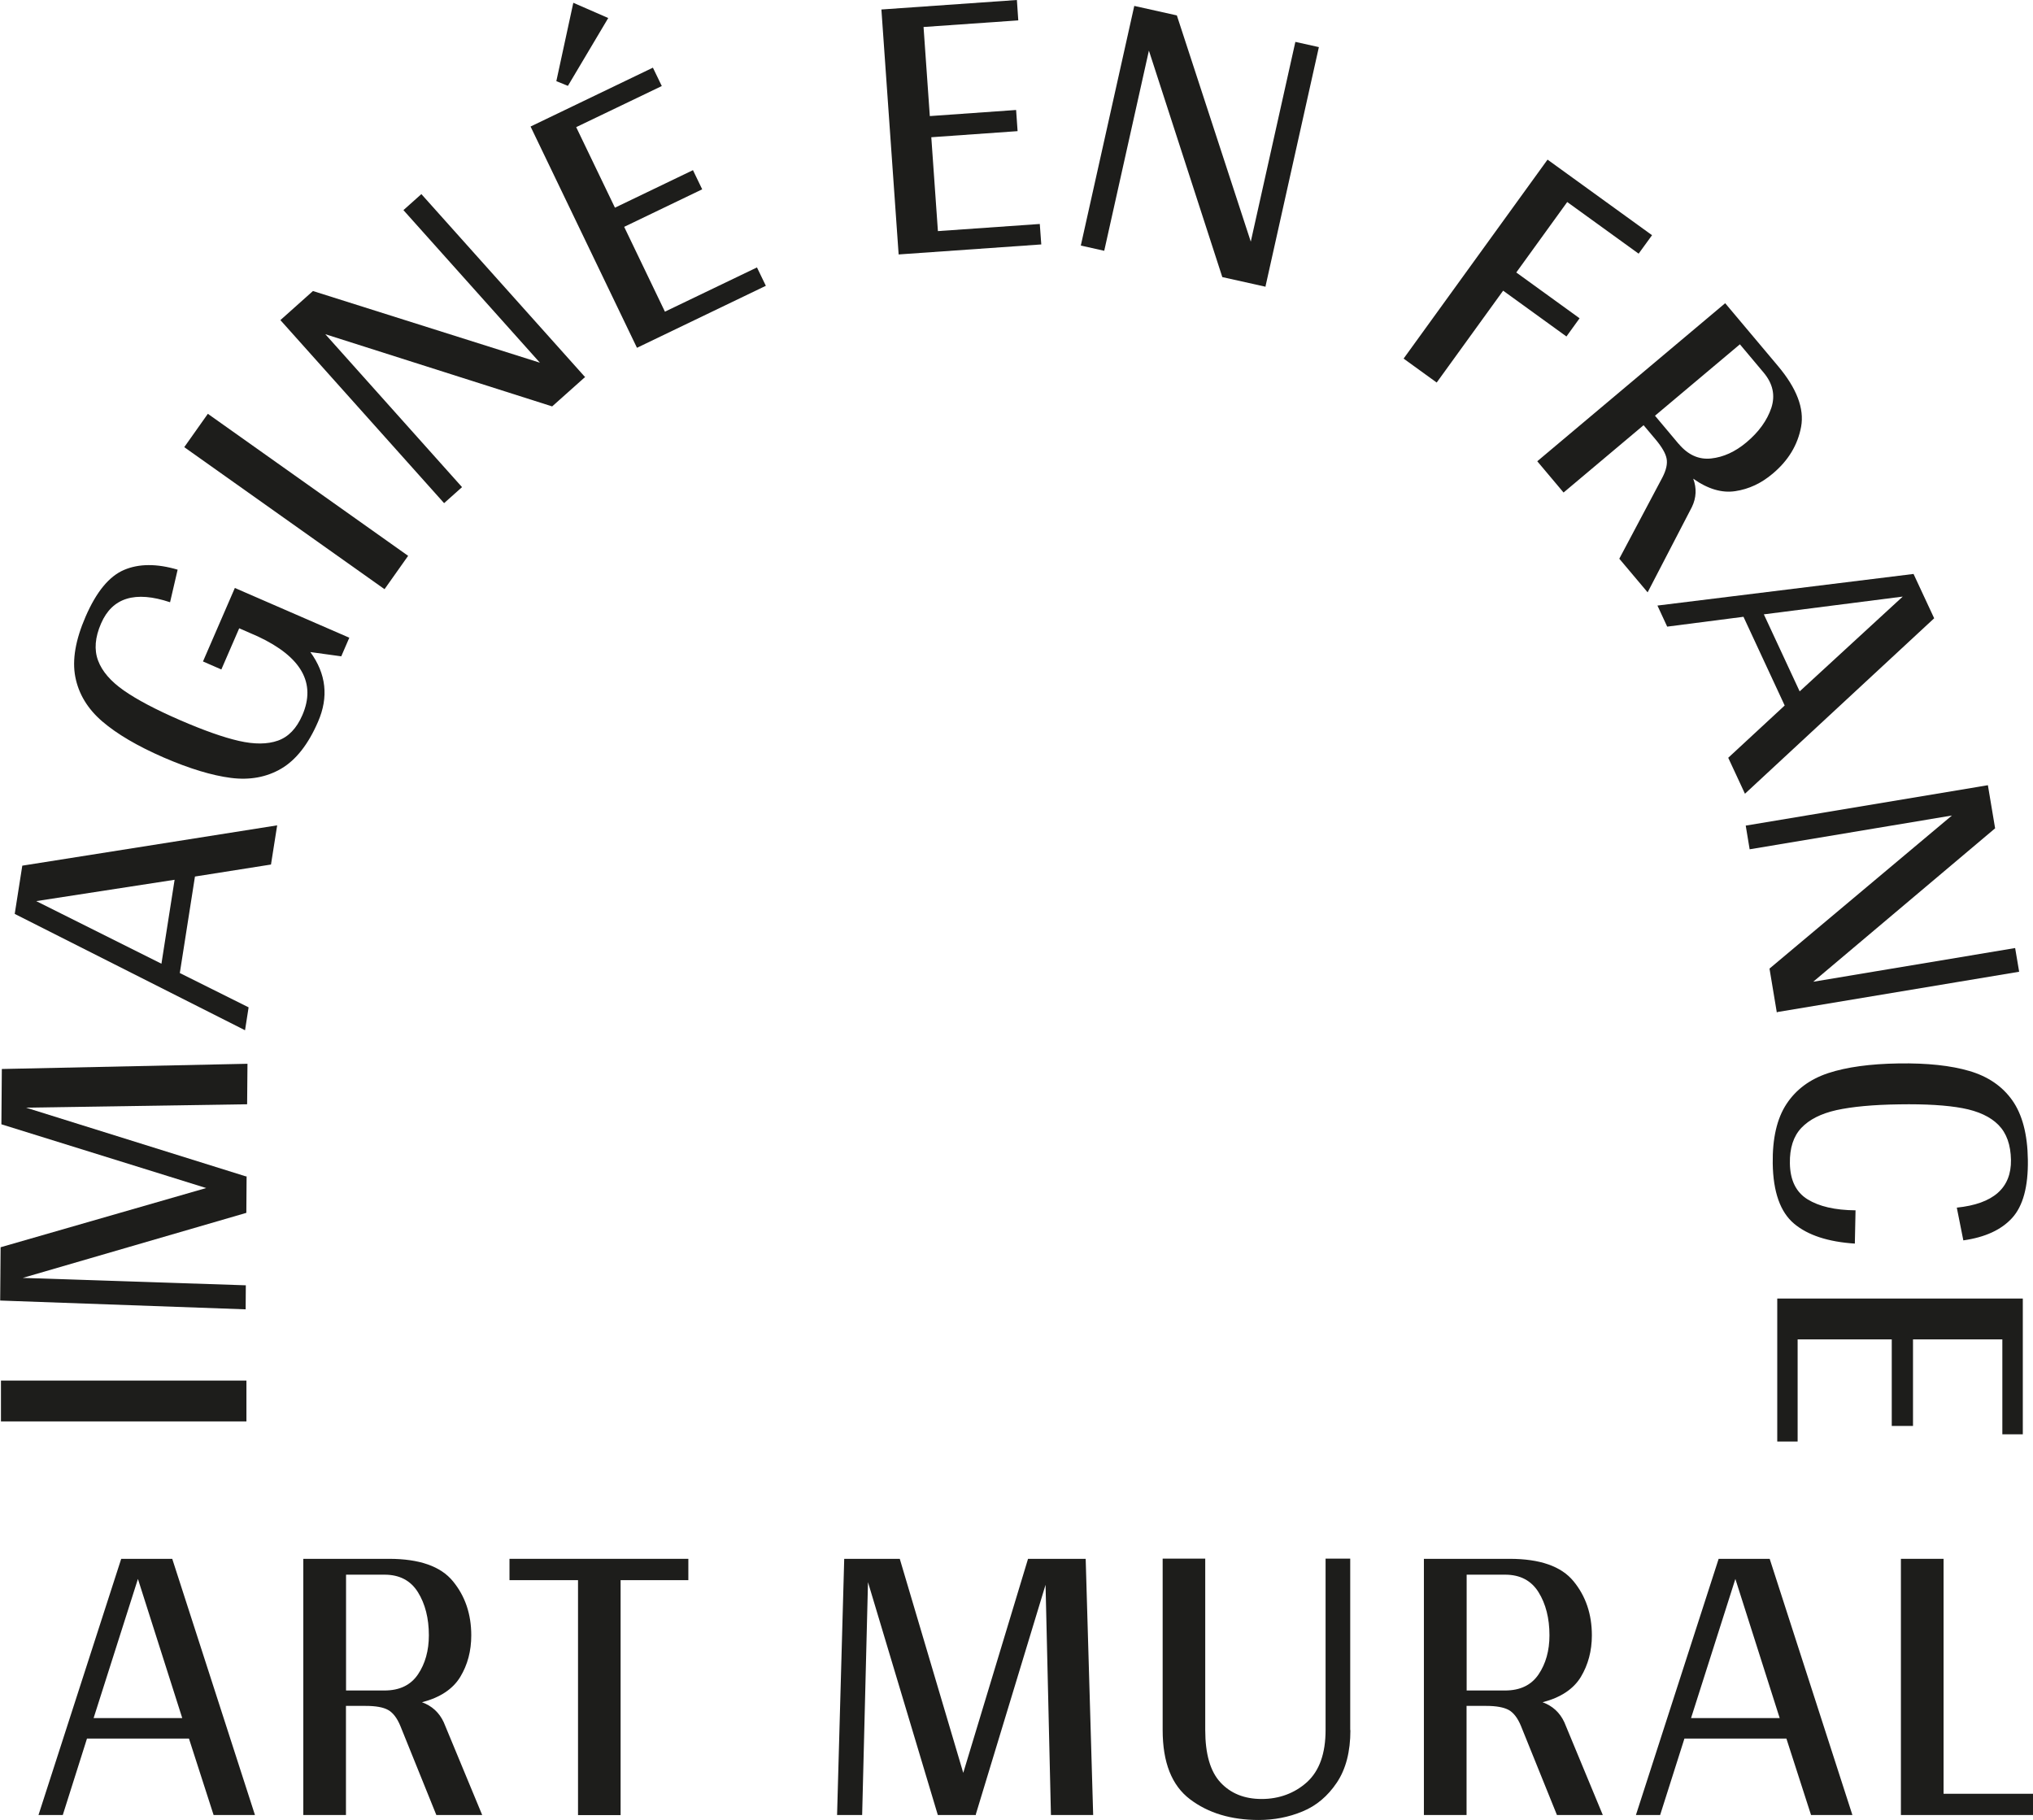
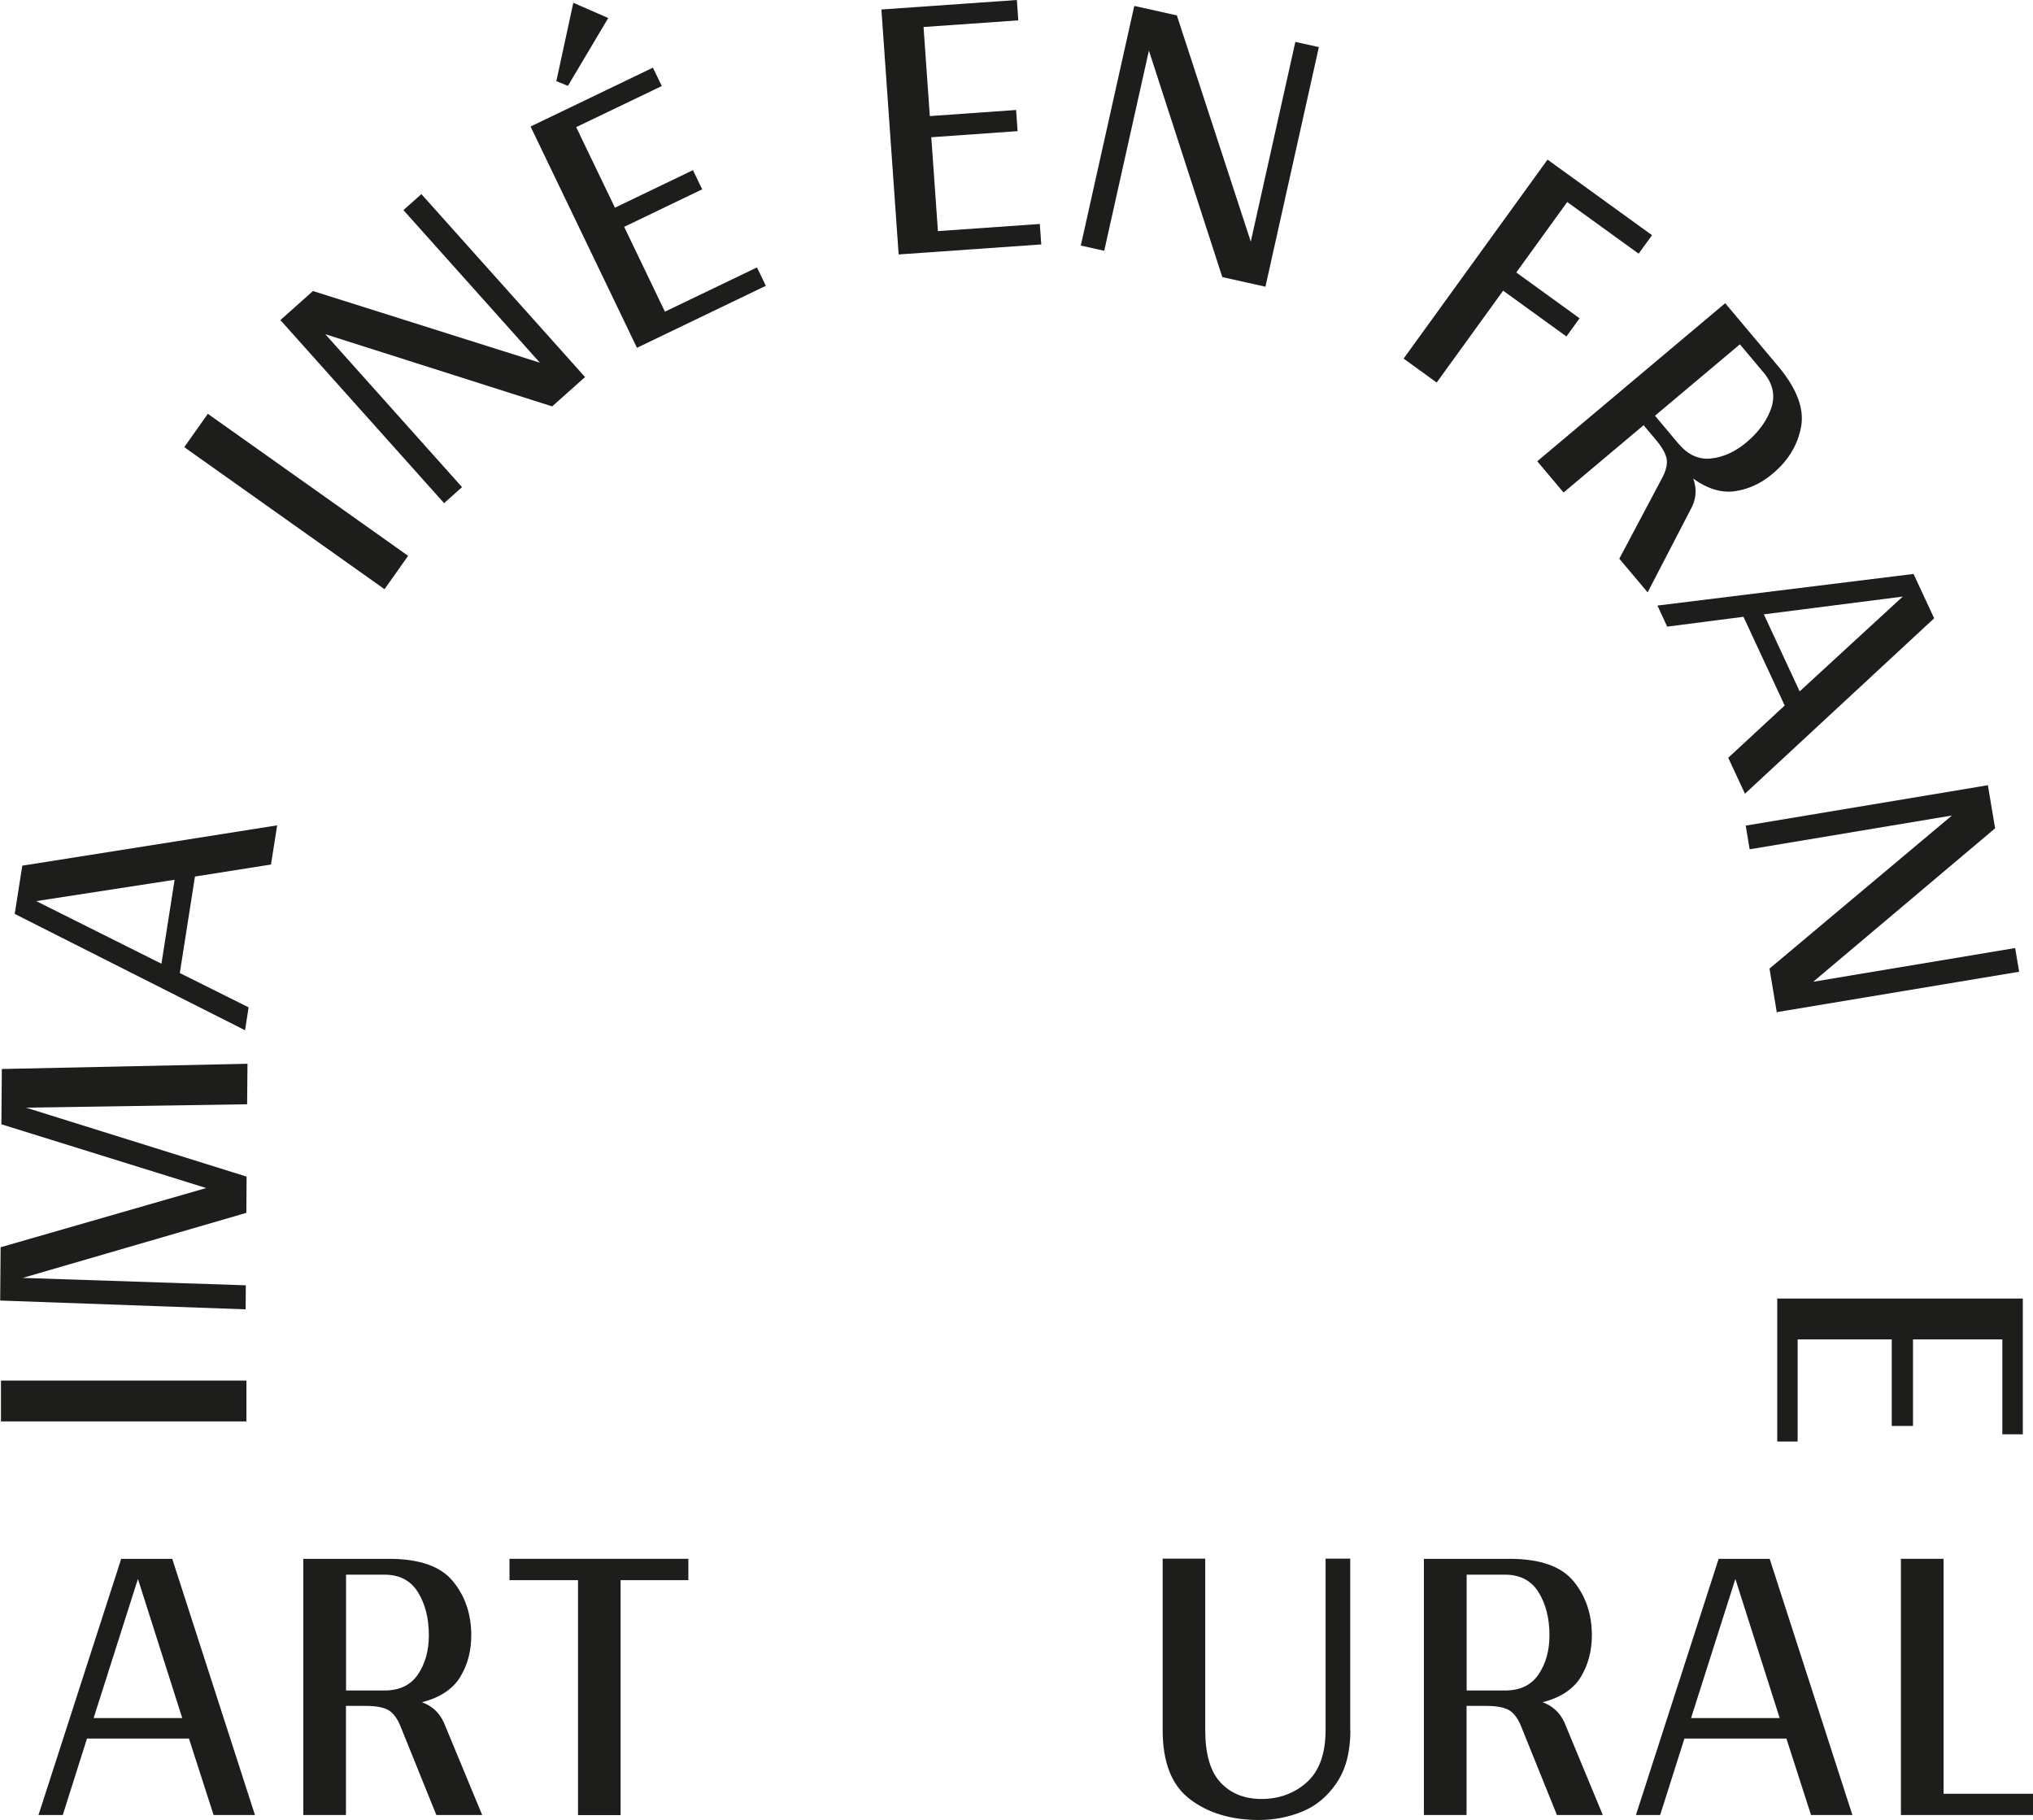
<svg xmlns="http://www.w3.org/2000/svg" id="Vectorisé" viewBox="0 0 233.47 209.01">
  <defs>
    <style>
      .cls-1 {
        fill: #1d1d1b;
        stroke-width: 0px;
      }
    </style>
  </defs>
  <g>
    <path class="cls-1" d="m28.3,158.54v4.69H.11v-4.69h28.2Z" />
    <path class="cls-1" d="m2.99,127.2l25.24,7.89h.09l-.03,4.19-25.68,7.47,25.62.85-.02,2.76-28.19-1.01.05-6.12,23.61-6.8L.16,129.11l.05-6.35,28.21-.6-.04,4.65-25.39.39Z" />
    <path class="cls-1" d="m22.39,100.65l-1.74,11.09,7.9,3.94-.41,2.63L1.69,104.95l.87-5.54,29.27-4.63-.71,4.5-8.74,1.38Zm-2.34.38l-15.89,2.45,14.38,7.19,1.51-9.63Z" />
-     <path class="cls-1" d="m40.12,73.22l-.93,2.15-3.55-.49c1.82,2.5,2.12,5.17.88,8.01-1.12,2.59-2.53,4.38-4.21,5.37-1.68.99-3.62,1.35-5.8,1.07s-4.75-1.06-7.71-2.34c-3.01-1.31-5.36-2.69-7.05-4.14-1.69-1.45-2.72-3.16-3.1-5.11s.02-4.26,1.18-6.93c1.23-2.84,2.7-4.63,4.41-5.36,1.71-.73,3.76-.74,6.16-.03l-.87,3.74c-4-1.34-6.64-.53-7.92,2.43-.7,1.6-.81,3.02-.35,4.26.46,1.24,1.45,2.39,2.97,3.45s3.66,2.19,6.45,3.4c2.7,1.17,4.95,1.97,6.74,2.38,1.79.41,3.29.4,4.5-.03,1.21-.43,2.14-1.4,2.8-2.92,1.6-3.68-.1-6.7-5.1-9.04l-2.15-.94-2.05,4.73-2.11-.92,3.66-8.44,13.16,5.72Z" />
    <path class="cls-1" d="m46.87,63.83l-2.71,3.83-23-16.31,2.71-3.83,23,16.31Z" />
    <path class="cls-1" d="m67.22,43.27l-3.81,3.4-26.05-8.29,15.7,17.56-2.06,1.84-18.8-21.02,3.74-3.34,26.06,8.23-15.67-17.52,2.06-1.84,18.77,20.98h.06Z" />
    <path class="cls-1" d="m86.93,30.71l1.02,2.11-14.8,7.12-12.22-25.41,14.05-6.76,1.02,2.11-9.83,4.72,4.45,9.25,8.96-4.31,1.06,2.2-8.96,4.31,4.68,9.74,10.57-5.08ZM65.84.32l4.01,1.75-4.63,7.79-1.33-.54,1.95-9Z" />
    <path class="cls-1" d="m119.41,25.73l.17,2.34-16.38,1.15-1.98-28.13,15.56-1.09.16,2.34-10.88.76.72,10.23,9.91-.7.17,2.43-9.91.7.76,10.78,11.7-.82Z" />
    <path class="cls-1" d="m145.35,32.93l-4.98-1.11-8.43-26.01-5.13,22.99-2.69-.6,6.14-27.52,4.89,1.09,8.49,25.98,5.12-22.94,2.7.6-6.13,27.48.04.06Z" />
    <path class="cls-1" d="m179.98,23.2l-5.85,8.09,7.27,5.26-1.51,2.09-7.27-5.26-7.63,10.55-3.8-2.75,16.53-22.85,12,8.68-1.54,2.12-8.2-5.93Z" />
    <path class="cls-1" d="m189.22,68.03l-3.26-3.87,4.95-9.33c.44-.85.6-1.58.48-2.18-.12-.6-.54-1.32-1.25-2.17l-1.39-1.65-9.19,7.73-3.02-3.59,21.58-18.15,6.07,7.22c2.15,2.56,3.03,4.88,2.65,6.97-.39,2.09-1.47,3.88-3.26,5.38-1.31,1.11-2.74,1.78-4.29,2.01-1.54.24-3.16-.24-4.84-1.43.41,1.1.36,2.19-.15,3.25l-5.09,9.81Zm3.56-17.06c1.07,1.27,2.31,1.83,3.72,1.68,1.42-.15,2.77-.77,4.06-1.85,1.43-1.2,2.38-2.53,2.86-3.96.47-1.44.18-2.79-.89-4.06l-2.72-3.24-9.75,8.2,2.72,3.24Z" />
    <path class="cls-1" d="m204.95,81.01l-4.73-10.18-8.76,1.13-1.12-2.42,29.41-3.63,2.37,5.09-21.73,20.15-1.92-4.13,6.49-6.01Zm1.73-1.62l11.83-10.88-15.95,2.04,4.11,8.84Z" />
    <path class="cls-1" d="m204.05,116.27l-.84-5.04,20.95-17.58-23.23,3.88-.45-2.72,27.81-4.64.83,4.95-20.89,17.62,23.19-3.87.46,2.72-27.77,4.63-.04.05Z" />
-     <path class="cls-1" d="m230.94,133.21c-.03-1.75-.51-3.09-1.44-4.03-.93-.94-2.31-1.58-4.12-1.92s-4.24-.49-7.28-.44c-3.01.04-5.4.27-7.19.66-1.79.4-3.13,1.08-4.04,2.04-.91.96-1.35,2.32-1.32,4.07.03,1.93.7,3.31,2.02,4.13s3.15,1.25,5.52,1.27l-.08,3.82c-3.07-.2-5.4-.96-6.98-2.29s-2.4-3.63-2.45-6.91c-.04-2.88.48-5.16,1.58-6.83s2.69-2.85,4.8-3.55c2.11-.69,4.8-1.06,8.08-1.11,3.28-.05,5.99.24,8.13.87,2.14.63,3.78,1.75,4.93,3.38,1.14,1.62,1.74,3.89,1.78,6.8.05,3.1-.56,5.33-1.81,6.7-1.25,1.37-3.12,2.22-5.6,2.57l-.75-3.76c4.2-.43,6.27-2.26,6.22-5.48Z" />
    <path class="cls-1" d="m206.45,165.54h-2.35v-16.42h28.2v15.59h-2.35v-10.9h-10.26v9.94h-2.44v-9.94h-10.81v11.73Z" />
  </g>
  <g>
    <path class="cls-1" d="m21.7,199.65h-11.71l-2.78,8.78h-2.79l9.5-29.42h5.86l9.5,29.42h-4.75l-2.83-8.78Zm-.77-2.35l-5.09-15.98-5.09,15.98h10.18Z" />
    <path class="cls-1" d="m55.39,208.43h-5.28l-4.13-10.22c-.38-.93-.86-1.54-1.42-1.85s-1.42-.46-2.57-.46h-2.26v12.53h-4.9v-29.42h9.84c3.49,0,5.94.86,7.34,2.57,1.41,1.71,2.11,3.79,2.11,6.22,0,1.79-.42,3.38-1.27,4.78-.85,1.39-2.31,2.36-4.39,2.9,1.15.42,1.98,1.18,2.5,2.3l4.42,10.66Zm-11.23-14.3c1.73,0,3.01-.62,3.84-1.85s1.25-2.73,1.25-4.49c0-1.95-.42-3.6-1.25-4.94s-2.11-2.02-3.84-2.02h-4.42v13.3h4.42Z" />
    <path class="cls-1" d="m79.05,179.01v2.45h-7.78v26.98h-4.89v-26.98h-7.87v-2.45h20.54Z" />
-     <path class="cls-1" d="m120.09,181.93l-8.02,26.4v.1h-4.37l-8.02-26.74-.67,26.74h-2.88l.82-29.42h6.38l7.29,24.58,7.44-24.58h6.62l.86,29.42h-4.85l-.62-26.5Z" />
    <path class="cls-1" d="m155.08,198.69c0,2.46-.52,4.47-1.56,6.02-1.04,1.55-2.35,2.66-3.94,3.31-1.58.66-3.26.98-5.02.98-3.17,0-5.8-.79-7.9-2.38s-3.14-4.23-3.14-7.95v-19.68h4.89v19.68c0,2.75.58,4.76,1.75,6.02,1.17,1.26,2.74,1.9,4.73,1.9s3.78-.65,5.21-1.94c1.42-1.3,2.13-3.29,2.13-5.98v-19.68h2.83v19.68Z" />
    <path class="cls-1" d="m184.08,208.43h-5.28l-4.13-10.22c-.38-.93-.86-1.54-1.42-1.85-.56-.3-1.42-.46-2.57-.46h-2.26v12.53h-4.9v-29.42h9.84c3.49,0,5.94.86,7.34,2.57,1.41,1.71,2.11,3.79,2.11,6.22,0,1.79-.43,3.38-1.27,4.78-.85,1.39-2.31,2.36-4.39,2.9,1.15.42,1.98,1.18,2.5,2.3l4.42,10.66Zm-11.23-14.3c1.73,0,3.01-.62,3.84-1.85s1.25-2.73,1.25-4.49c0-1.95-.42-3.6-1.25-4.94s-2.11-2.02-3.84-2.02h-4.42v13.3h4.42Z" />
    <path class="cls-1" d="m205.15,199.65h-11.71l-2.79,8.78h-2.78l9.5-29.42h5.86l9.5,29.42h-4.75l-2.83-8.78Zm-.77-2.35l-5.09-15.98-5.09,15.98h10.18Z" />
    <path class="cls-1" d="m233.47,205.98v2.45h-15.17v-29.42h4.9v26.98h10.27Z" />
  </g>
</svg>